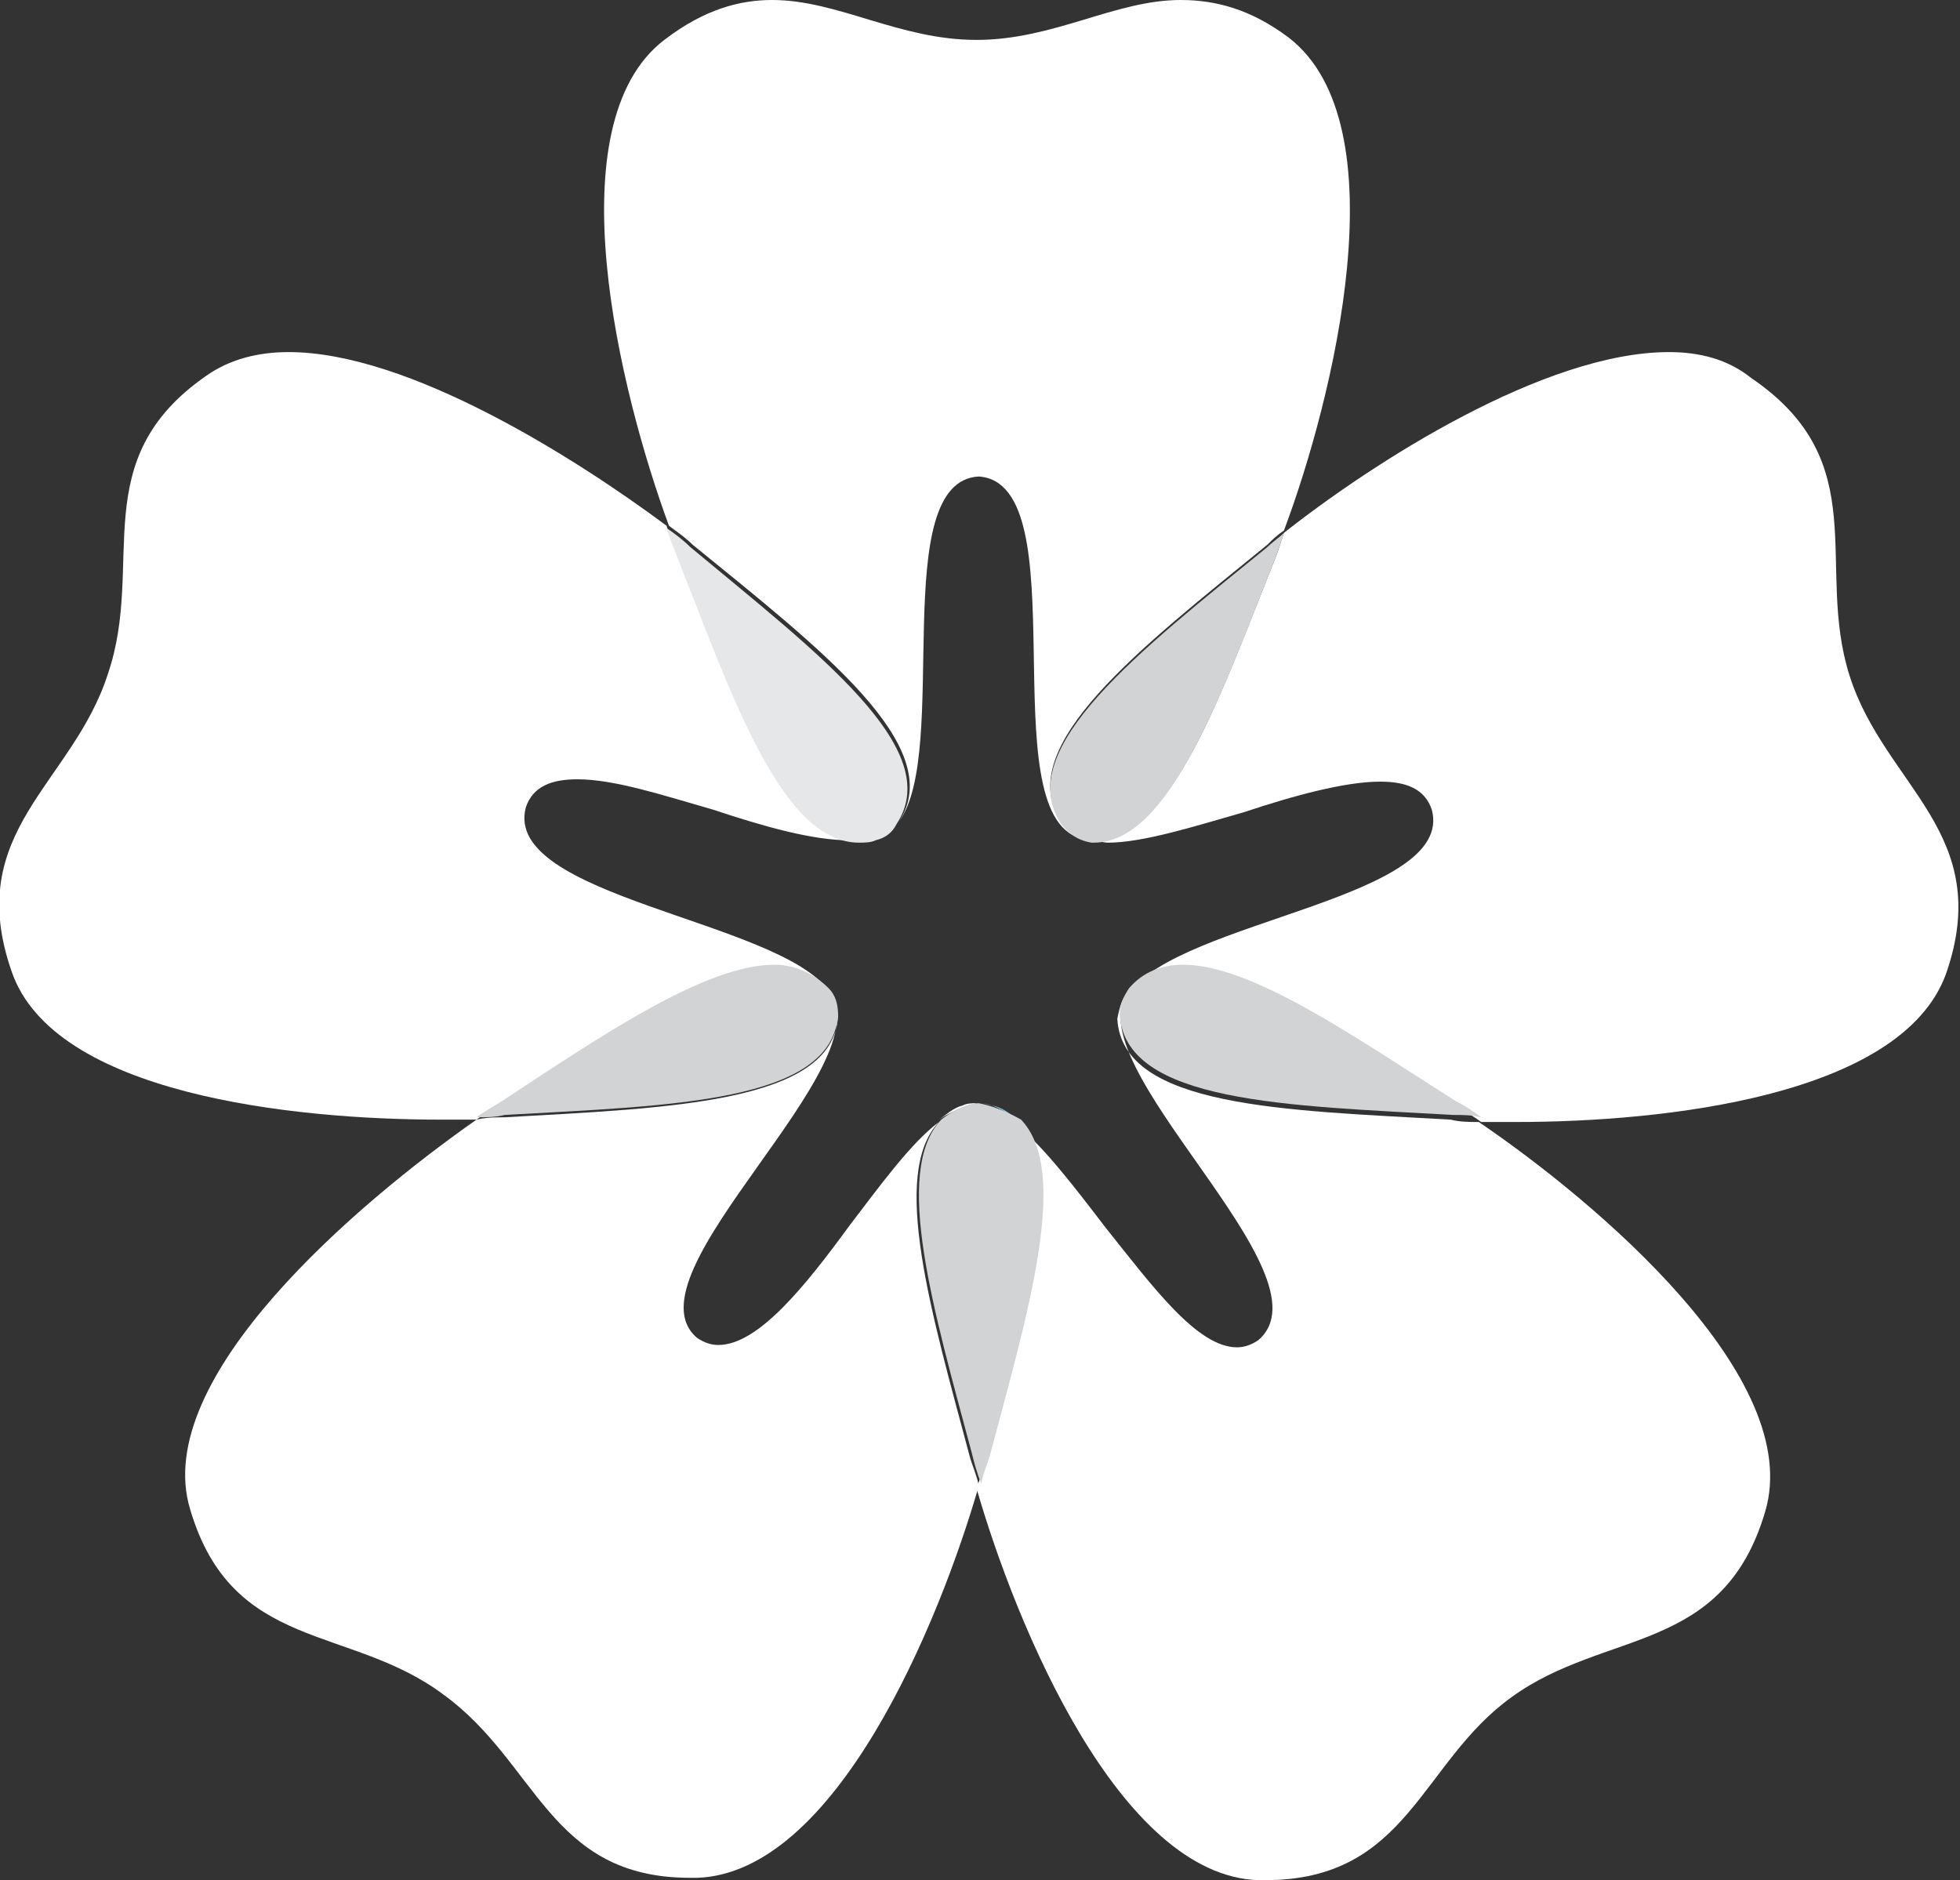
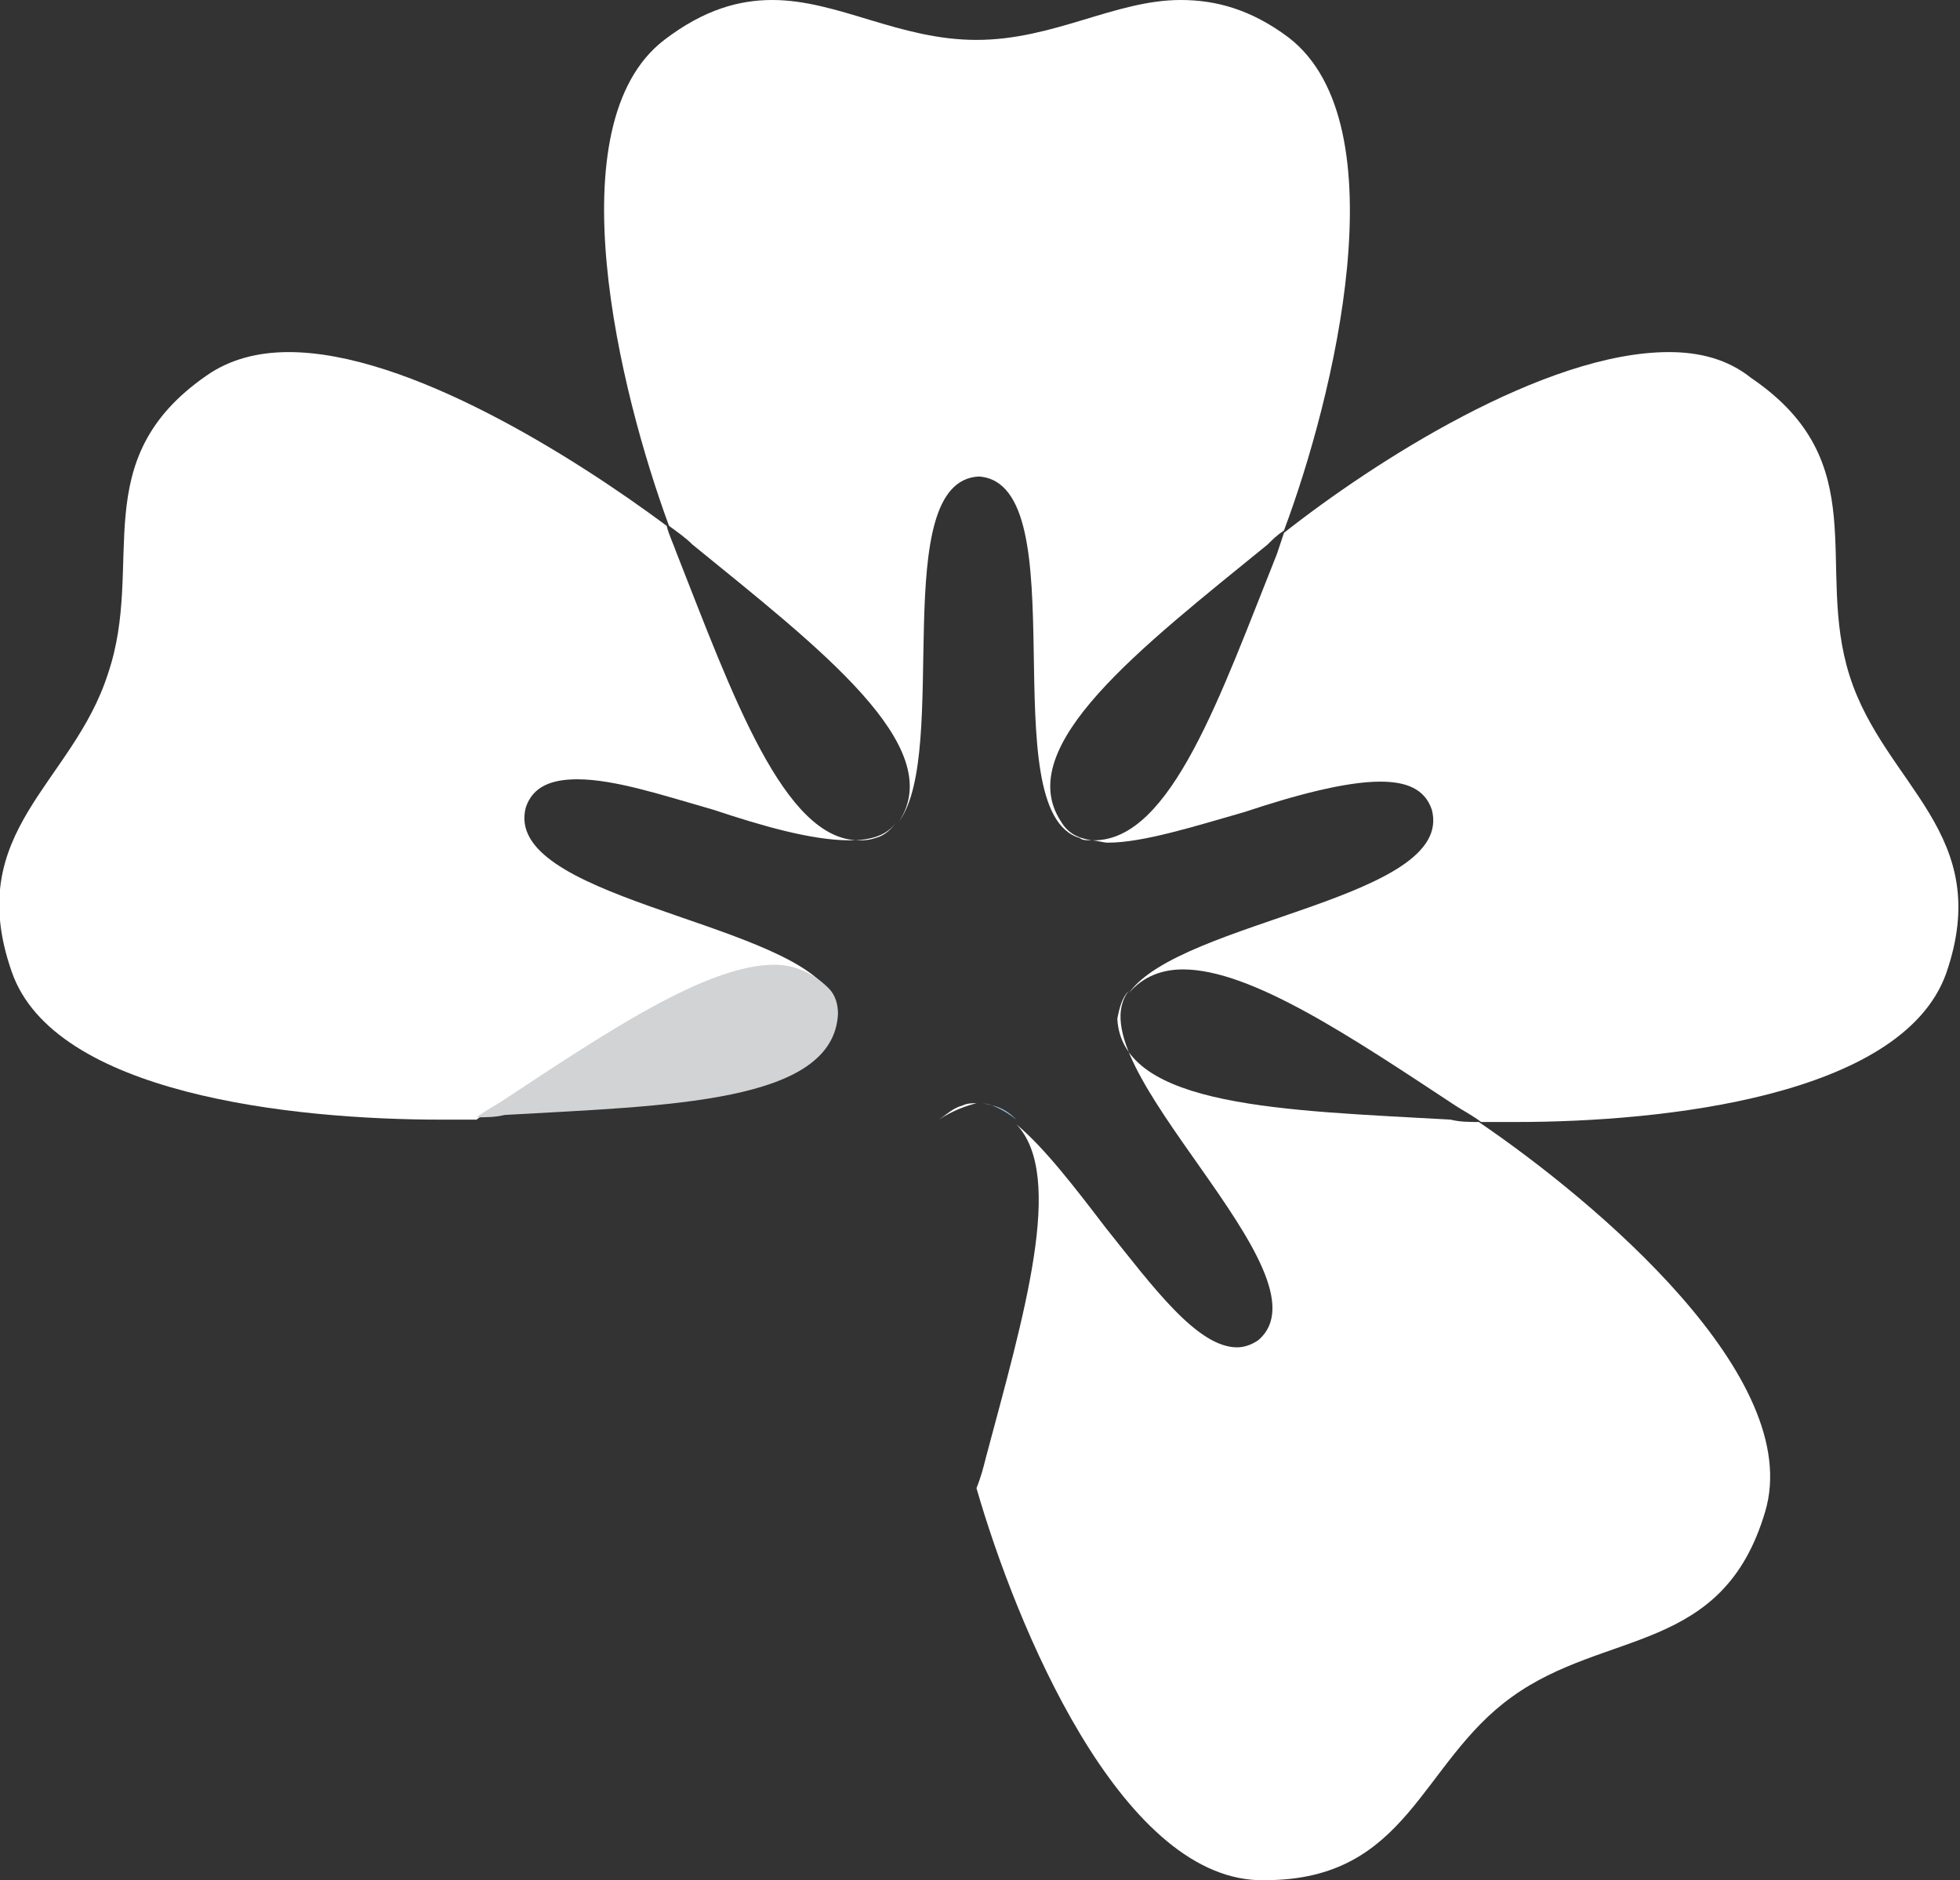
<svg xmlns="http://www.w3.org/2000/svg" version="1.1" id="Layer_1" x="0px" y="0px" viewBox="0 0 83.5 80.1" style="enable-background:new 0 0 83.5 80.1;" xml:space="preserve">
  <rect x="0" y="0" width="83.5" height="80.1" fill="#333333" stroke="none" />
  <style type="text/css">
	.st0{fill:#FFFFFF;}
	.st1{fill:#E6E7E8;}
	.st2{fill:#D1D3D4;}
	.st3{fill:#98CDE8;}
</style>
  <path id="XMLID_17_" class="st0" d="M41.7,20.3L41.7,20.3 M50.3,0c-2.8,0-5.4,1.7-8.7,1.7S35.7,0,32.9,0c-1.4,0-2.9,0.4-4.6,1.7  c-4.7,3.6-1.9,15,0.2,20.7c0.4,0.3,0.7,0.5,1,0.8c5.4,4.4,10.9,8.6,8.8,11.8c2.2-3-0.5-14.5,3.4-14.7c4.3,0.3,0.5,14.3,4.3,15.4  c0.1,0.1,0.3,0.1,0.5,0.1c-0.6-0.1-1-0.3-1.3-0.8c-2.1-3.2,3.4-7.4,8.8-11.8c0.2-0.2,0.4-0.4,0.7-0.6c2.1-5.6,5-17.3,0.2-21  C53.3,0.4,51.8,0,50.3,0" />
  <path id="XMLID_14_" class="st0" d="M22.4,34.3L22.4,34.3 M12.3,15c-1.3,0-2.5,0.3-3.5,1c-5.2,3.6-2.6,8-4.2,12.7  c-1.5,4.7-6.2,6.7-4.1,12.7c1.8,5.2,11.9,6.3,18.3,6.3c0.5,0,1,0,1.5,0c0.4-0.3,0.7-0.5,1.1-0.7c4.5-2.8,8.8-5.8,11.6-5.8  c0.9,0,1.7,0.3,2.3,1c-2.2-3-13.9-4-12.9-7.8c0.3-0.9,1.1-1.2,2.2-1.2c1.6,0,3.7,0.7,5.8,1.3c2.1,0.7,4.2,1.3,5.8,1.3  c0.9,0,1.6-0.2,2-0.8l0,0c-0.2,0.3-0.5,0.6-0.9,0.7c-0.3,0.1-0.5,0.1-0.7,0.1c-3.2,0-5.4-6.2-7.8-12.3c-0.1-0.3-0.3-0.7-0.4-1.1  C24.5,19.5,17.4,15,12.3,15" />
-   <path id="XMLID_13_" class="st1" d="M28.4,22.5c0.1,0.4,0.3,0.8,0.4,1.1c2.4,6.1,4.5,12.3,7.8,12.3c0.2,0,0.5,0,0.7-0.1  c0.4-0.1,0.7-0.3,0.9-0.7c2.1-3.2-3.4-7.3-8.8-11.8C29.1,23,28.7,22.7,28.4,22.5" />
  <path id="XMLID_12_" class="st0" d="M71.1,15c-5.3,0-12.6,4.7-16.4,7.7c-0.1,0.3-0.2,0.6-0.3,0.9c-2.4,6-4.5,12.2-7.8,12.2h-0.1  c0.2,0,0.5,0.1,0.7,0.1c1.5,0,3.7-0.7,5.8-1.3c2.1-0.7,4.3-1.3,5.8-1.3c1.1,0,1.9,0.3,2.2,1.2c1,3.8-10.7,4.7-12.9,7.8  c0.6-0.7,1.4-1,2.3-1c2.9,0,7.2,2.9,11.6,5.8c0.3,0.2,0.7,0.4,1.1,0.7c0.5,0,1,0,1.5,0c6.3,0,16.4-1.1,18.3-6.3  c2.1-6-2.6-8-4.1-12.7s1.1-9.1-4.2-12.7C73.6,15.3,72.4,15,71.1,15" />
-   <path id="XMLID_11_" class="st2" d="M54.7,22.7c-0.2,0.2-0.5,0.4-0.7,0.6c-5.4,4.4-10.9,8.6-8.8,11.8c0.3,0.4,0.7,0.7,1.3,0.8h0.1  c3.2,0,5.4-6.2,7.8-12.3C54.5,23.3,54.6,23,54.7,22.7" />
-   <path id="XMLID_10_" class="st0" d="M35.3,42.2c0.2,0.3,0.4,0.7,0.4,1.1c-0.2,3.7-7.2,3.9-14.2,4.3c-0.4,0-0.8,0-1.2,0.1  c-5,3.5-13.9,11-12.2,16.6c1.8,6.1,6.8,4.9,10.8,7.9c4,2.9,4.5,7.8,10.5,7.8c0.1,0,0.2,0,0.3,0c5.9-0.2,10.3-10.8,12-16.7  c-0.1-0.5-0.3-0.9-0.4-1.3c-1.6-6-3.4-12-1.3-14.2c-1.2,0.9-2.5,2.7-3.8,4.4c-1.9,2.6-3.9,5.1-5.6,5.1c-0.3,0-0.6-0.1-0.9-0.3  C26.5,54.3,37.8,45.3,35.3,42.2L35.3,42.2" />
  <path id="XMLID_9_" class="st2" d="M33,41.1c-2.9,0-7.2,2.9-11.6,5.8c-0.3,0.2-0.7,0.4-1.1,0.7c0.4,0,0.8,0,1.2-0.1  c7-0.4,14-0.5,14.2-4.3c0-0.4-0.1-0.8-0.4-1.1C34.7,41.5,33.9,41.1,33,41.1" />
  <path id="XMLID_8_" class="st3" d="M41.8,47C41.8,47,41.7,47,41.8,47c0.4,0,1,0.3,1.5,0.7c-0.3-0.3-0.6-0.5-1-0.6  C42.2,47.1,42,47,41.8,47" />
  <path id="XMLID_5_" class="st0" d="M41.6,47c-0.2,0-0.4,0-0.6,0.1c-0.4,0.1-0.7,0.4-1,0.6C40.6,47.3,41.2,47.1,41.6,47  C41.7,47,41.6,47,41.6,47 M48.1,42.2L48.1,42.2c-2.5,3.1,8.8,12.1,5.5,14.9c-0.3,0.2-0.6,0.3-0.9,0.3c-1.7,0-3.6-2.6-5.6-5.1  c-1.3-1.7-2.6-3.4-3.8-4.4c2.1,2.2,0.3,8.2-1.3,14.2c-0.1,0.4-0.2,0.8-0.4,1.3c1.7,5.9,6.1,16.5,12,16.7c0.1,0,0.2,0,0.3,0  c6.1,0,6.6-5,10.5-7.8c4-2.9,9-1.8,10.8-7.9C76.9,58.7,68,51.2,63,47.8c-0.4,0-0.8,0-1.2-0.1c-7-0.4-14-0.5-14.2-4.3  C47.7,42.9,47.8,42.5,48.1,42.2" />
-   <path id="XMLID_4_" class="st2" d="M50.4,41.1c-0.9,0-1.7,0.3-2.3,1c-0.2,0.3-0.4,0.7-0.4,1.1c0.2,3.8,7.2,3.9,14.2,4.3  c0.4,0,0.8,0,1.2,0.1c-0.4-0.3-0.7-0.5-1.1-0.7C57.6,44.1,53.3,41.1,50.4,41.1" />
-   <path id="XMLID_3_" class="st2" d="M41.7,47c-0.5,0-1.1,0.3-1.6,0.7c-2.1,2.2-0.3,8.2,1.3,14.2c0.1,0.4,0.2,0.8,0.4,1.3  c0.1-0.5,0.3-0.9,0.4-1.3c1.6-6,3.4-12,1.3-14.2C42.8,47.3,42.2,47.1,41.7,47" />
</svg>